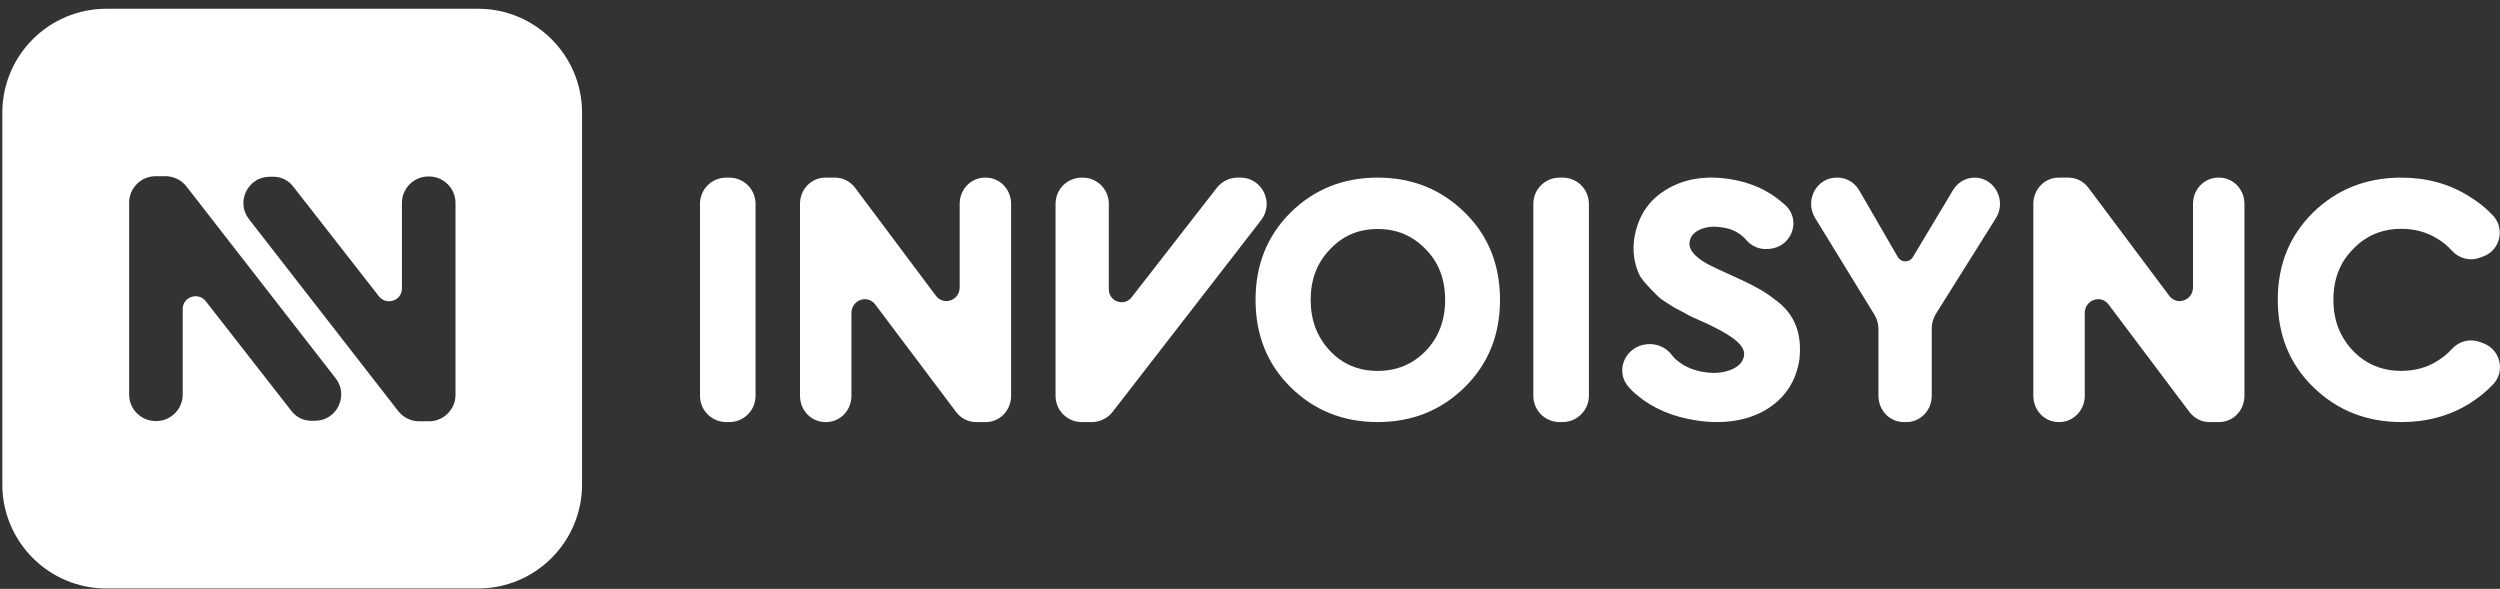
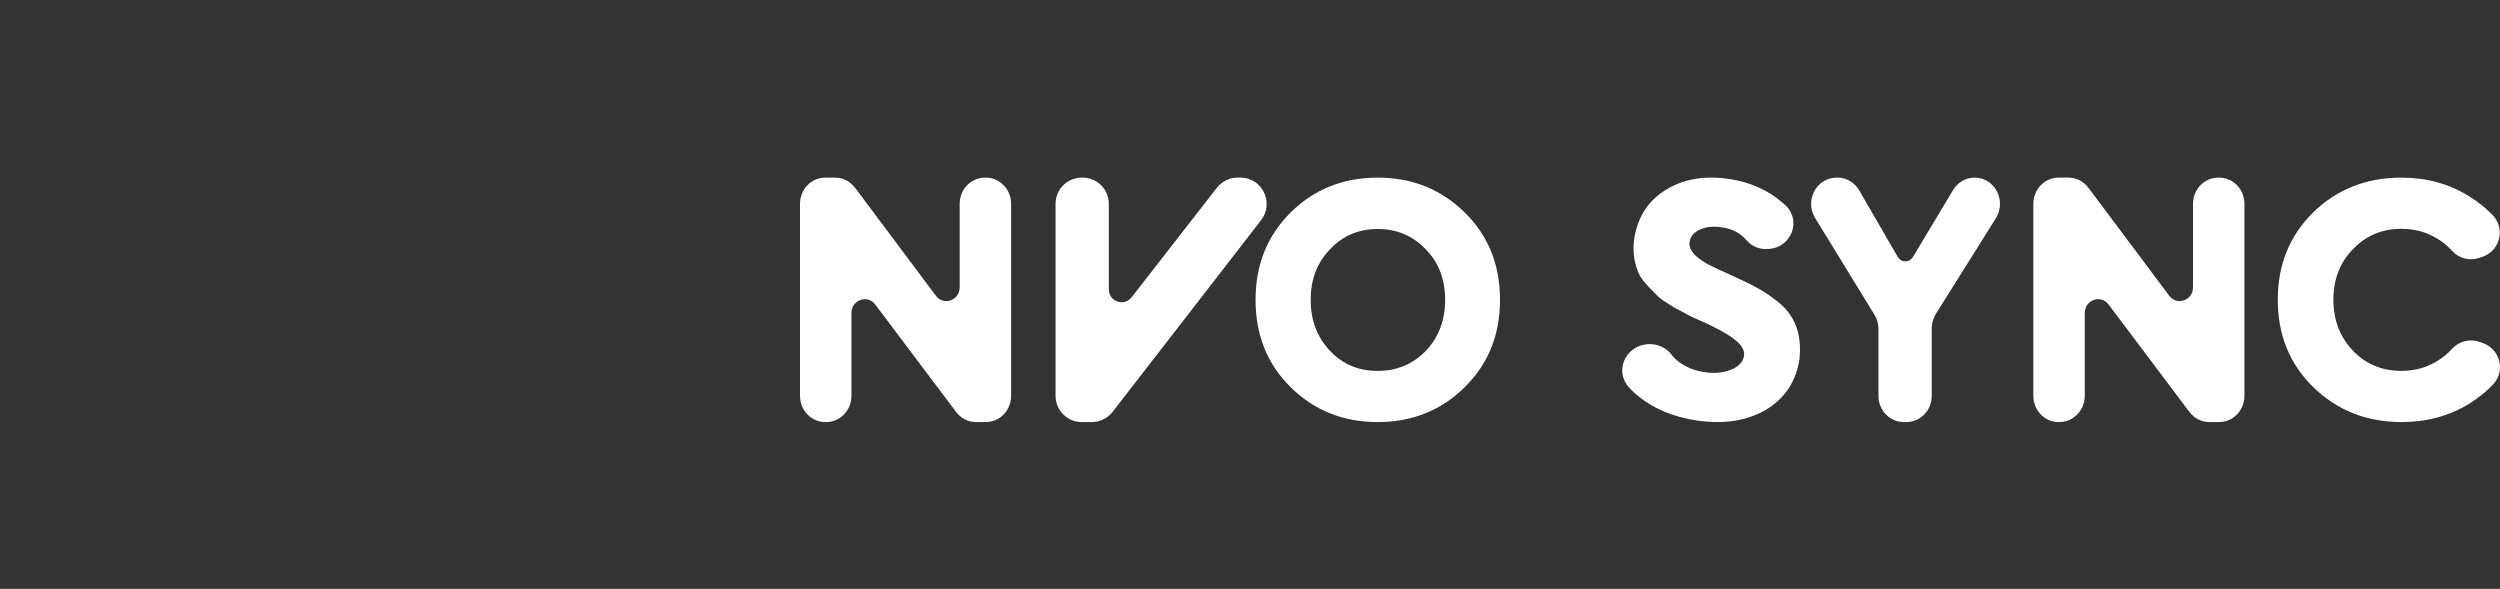
<svg xmlns="http://www.w3.org/2000/svg" width="225" height="53" viewBox="0 0 225 53" fill="none">
  <rect x="0" y="0" width="225" height="53" fill="#333333" stroke="none" />
-   <path d="M43.022 0.788C48.192 0.788 52.385 4.98 52.385 10.151V43.599C52.385 48.77 48.192 52.963 43.022 52.963H9.573C4.402 52.963 0.209 48.77 0.209 43.599V10.151C0.209 4.98 4.402 0.788 9.573 0.788H43.022ZM38.55 15.882C37.246 15.882 36.174 16.953 36.174 18.257V25.967C36.173 27.061 34.776 27.528 34.101 26.666L26.391 16.791C25.976 16.245 25.335 15.924 24.662 15.905H24.271C22.315 15.905 21.196 18.165 22.407 19.725L35.848 37.008C36.29 37.567 36.989 37.916 37.711 37.916H38.619C39.923 37.916 40.995 36.845 40.995 35.541V18.257C40.995 16.953 39.923 15.883 38.619 15.882H38.55ZM13.999 15.858C12.695 15.858 11.623 16.93 11.623 18.234V35.517C11.623 36.821 12.695 37.893 13.999 37.893H14.069C15.373 37.893 16.444 36.821 16.444 35.517V27.807C16.444 26.712 17.842 26.247 18.518 27.108L26.227 36.985C26.642 37.53 27.283 37.851 27.956 37.87H28.348C30.304 37.869 31.422 35.61 30.211 34.049L16.77 16.766C16.328 16.207 15.629 15.858 14.907 15.858H13.999Z" fill="white" />
-   <path d="M65.632 37.986H65.368C64.053 37.986 63 36.935 63 35.621V18.351C63 17.037 64.053 15.986 65.368 15.986H65.632C66.947 15.986 68 17.037 68 18.351V35.621C68 36.935 66.947 37.986 65.632 37.986Z" fill="white" />
  <path d="M116.14 34.833C114.047 32.762 113 30.139 113 26.986C113 23.833 114.047 21.233 116.14 19.139C118.255 17.044 120.872 15.986 123.989 15.986C127.105 15.986 129.722 17.044 131.838 19.139C133.953 21.21 135 23.833 135 26.986C135 30.139 133.953 32.739 131.838 34.833C129.722 36.927 127.105 37.986 123.989 37.986C120.872 37.986 118.255 36.927 116.14 34.833ZM123.989 33.383C125.695 33.383 127.151 32.785 128.334 31.565C129.494 30.346 130.063 28.804 130.063 26.986C130.063 25.168 129.494 23.626 128.334 22.452C127.174 21.233 125.74 20.611 123.989 20.611C122.237 20.611 120.826 21.233 119.689 22.452C118.528 23.649 117.96 25.168 117.96 26.986C117.96 28.804 118.528 30.323 119.689 31.565C120.826 32.785 122.282 33.383 123.989 33.383Z" fill="white" />
-   <path d="M140.632 37.986H140.368C139.053 37.986 138 36.935 138 35.621V18.351C138 17.037 139.053 15.986 140.368 15.986H140.632C141.947 15.986 143 17.037 143 18.351V35.621C143 36.935 141.923 37.986 140.632 37.986Z" fill="white" />
  <path d="M159.225 22.405H159.081C158.317 22.474 157.601 22.13 157.123 21.557C157.027 21.442 156.884 21.305 156.741 21.19C156.263 20.801 155.666 20.549 154.926 20.457C154.185 20.342 153.541 20.411 152.991 20.663C152.442 20.915 152.131 21.282 152.06 21.786C151.964 22.428 152.466 23.07 153.588 23.711C153.994 23.941 155.021 24.422 156.693 25.178C157.959 25.751 158.986 26.347 159.75 26.966C161.493 28.204 162.21 29.991 161.947 32.352C161.637 34.369 160.61 35.881 158.914 36.89C157.218 37.875 155.165 38.196 152.752 37.852C150.555 37.532 148.74 36.752 147.307 35.538C147.044 35.331 146.83 35.102 146.615 34.873C145.277 33.429 146.256 31.137 148.263 30.977C149.098 30.908 149.934 31.252 150.436 31.916C150.603 32.146 150.818 32.352 151.057 32.535C151.702 33.039 152.49 33.36 153.445 33.498C154.329 33.635 155.117 33.544 155.809 33.269C156.478 32.994 156.86 32.581 156.956 32.054C157.027 31.687 156.884 31.321 156.55 30.954C156.144 30.495 155.308 29.945 154.042 29.327L153.756 29.189C152.752 28.731 152.227 28.502 152.179 28.479L150.818 27.745C150.77 27.722 150.722 27.699 150.675 27.676C150.125 27.333 149.743 27.081 149.504 26.92C149.433 26.851 149.337 26.783 149.266 26.714C148.286 25.774 147.665 25.064 147.474 24.582C147.044 23.574 146.925 22.497 147.092 21.419C147.403 19.517 148.334 18.073 149.887 17.111C151.463 16.125 153.349 15.781 155.571 16.102C157.505 16.377 159.129 17.111 160.443 18.257C160.562 18.348 160.658 18.463 160.777 18.555C162.114 19.93 161.207 22.245 159.225 22.405Z" fill="white" />
  <path d="M168.714 28.349L163.362 19.621C162.394 18.042 163.478 15.986 165.3 15.986H165.369C166.176 15.986 166.915 16.416 167.33 17.134L170.79 23.112C171.113 23.662 171.851 23.662 172.174 23.112L175.772 17.11C176.187 16.416 176.925 15.986 177.709 15.986C179.532 15.986 180.616 18.066 179.624 19.645L174.226 28.253C173.996 28.636 173.857 29.09 173.857 29.544V35.618C173.857 36.934 172.843 37.986 171.574 37.986H171.343C170.075 37.986 169.06 36.934 169.06 35.618V29.616C169.06 29.162 168.944 28.732 168.714 28.349Z" fill="white" />
  <path d="M185.349 37.986H185.28C184.013 37.986 183 36.935 183 35.621V18.351C183 17.037 184.013 15.986 185.28 15.986H186.155C186.869 15.986 187.514 16.32 187.952 16.893L195.229 26.616C195.92 27.547 197.371 27.046 197.371 25.851V18.351C197.371 17.037 198.384 15.986 199.651 15.986H199.72C200.987 15.986 202 17.037 202 18.351V35.621C202 36.935 200.987 37.986 199.72 37.986H198.845C198.131 37.986 197.486 37.651 197.048 37.078L189.771 27.404C189.08 26.472 187.629 26.998 187.629 28.168V35.621C187.629 36.935 186.593 37.986 185.349 37.986Z" fill="white" />
  <path d="M74.349 37.986H74.28C73.013 37.986 72 36.935 72 35.621V18.351C72 17.037 73.013 15.986 74.28 15.986H75.155C75.869 15.986 76.514 16.32 76.951 16.893L84.229 26.616C84.92 27.547 86.371 27.046 86.371 25.851V18.351C86.371 17.037 87.384 15.986 88.651 15.986H88.72C89.987 15.986 91 17.037 91 18.351V35.621C91 36.935 89.987 37.986 88.72 37.986H87.845C87.131 37.986 86.486 37.651 86.049 37.078L78.771 27.404C78.08 26.472 76.629 26.998 76.629 28.168V35.621C76.629 36.935 75.616 37.986 74.349 37.986Z" fill="white" />
  <path d="M216.117 15.986C218.377 15.986 220.406 16.539 222.182 17.645C222.989 18.128 223.704 18.704 224.327 19.349C225.48 20.524 225.042 22.505 223.497 23.081L223.174 23.196C222.297 23.519 221.306 23.265 220.683 22.574C220.291 22.137 219.83 21.745 219.299 21.445C218.354 20.87 217.293 20.593 216.117 20.593C214.387 20.593 212.911 21.215 211.758 22.436C210.581 23.634 210.005 25.154 210.005 26.974C210.005 28.794 210.581 30.315 211.758 31.559C212.934 32.78 214.387 33.379 216.117 33.379C217.293 33.379 218.354 33.102 219.299 32.526C219.83 32.204 220.291 31.835 220.683 31.397C221.306 30.706 222.297 30.453 223.174 30.775L223.497 30.891C225.042 31.466 225.503 33.425 224.373 34.599C223.75 35.267 223.012 35.843 222.205 36.35C220.429 37.433 218.4 37.986 216.14 37.986C212.98 37.986 210.328 36.926 208.183 34.83C206.061 32.757 205 30.13 205 26.974C205 23.818 206.061 21.215 208.183 19.119C210.305 17.046 212.957 15.986 216.117 15.986Z" fill="white" />
  <path d="M111.383 15.986H111.645C113.601 15.986 114.698 18.255 113.505 19.808L100.127 37.078C99.674 37.651 98.982 37.986 98.267 37.986H97.361C96.049 37.986 95 36.935 95 35.621V18.351C95 17.037 96.049 15.986 97.361 15.986H97.432C98.744 15.986 99.793 17.037 99.793 18.351V26.042C99.793 27.141 101.176 27.619 101.844 26.759L109.523 16.893C109.976 16.32 110.667 15.986 111.383 15.986Z" fill="white" />
</svg>